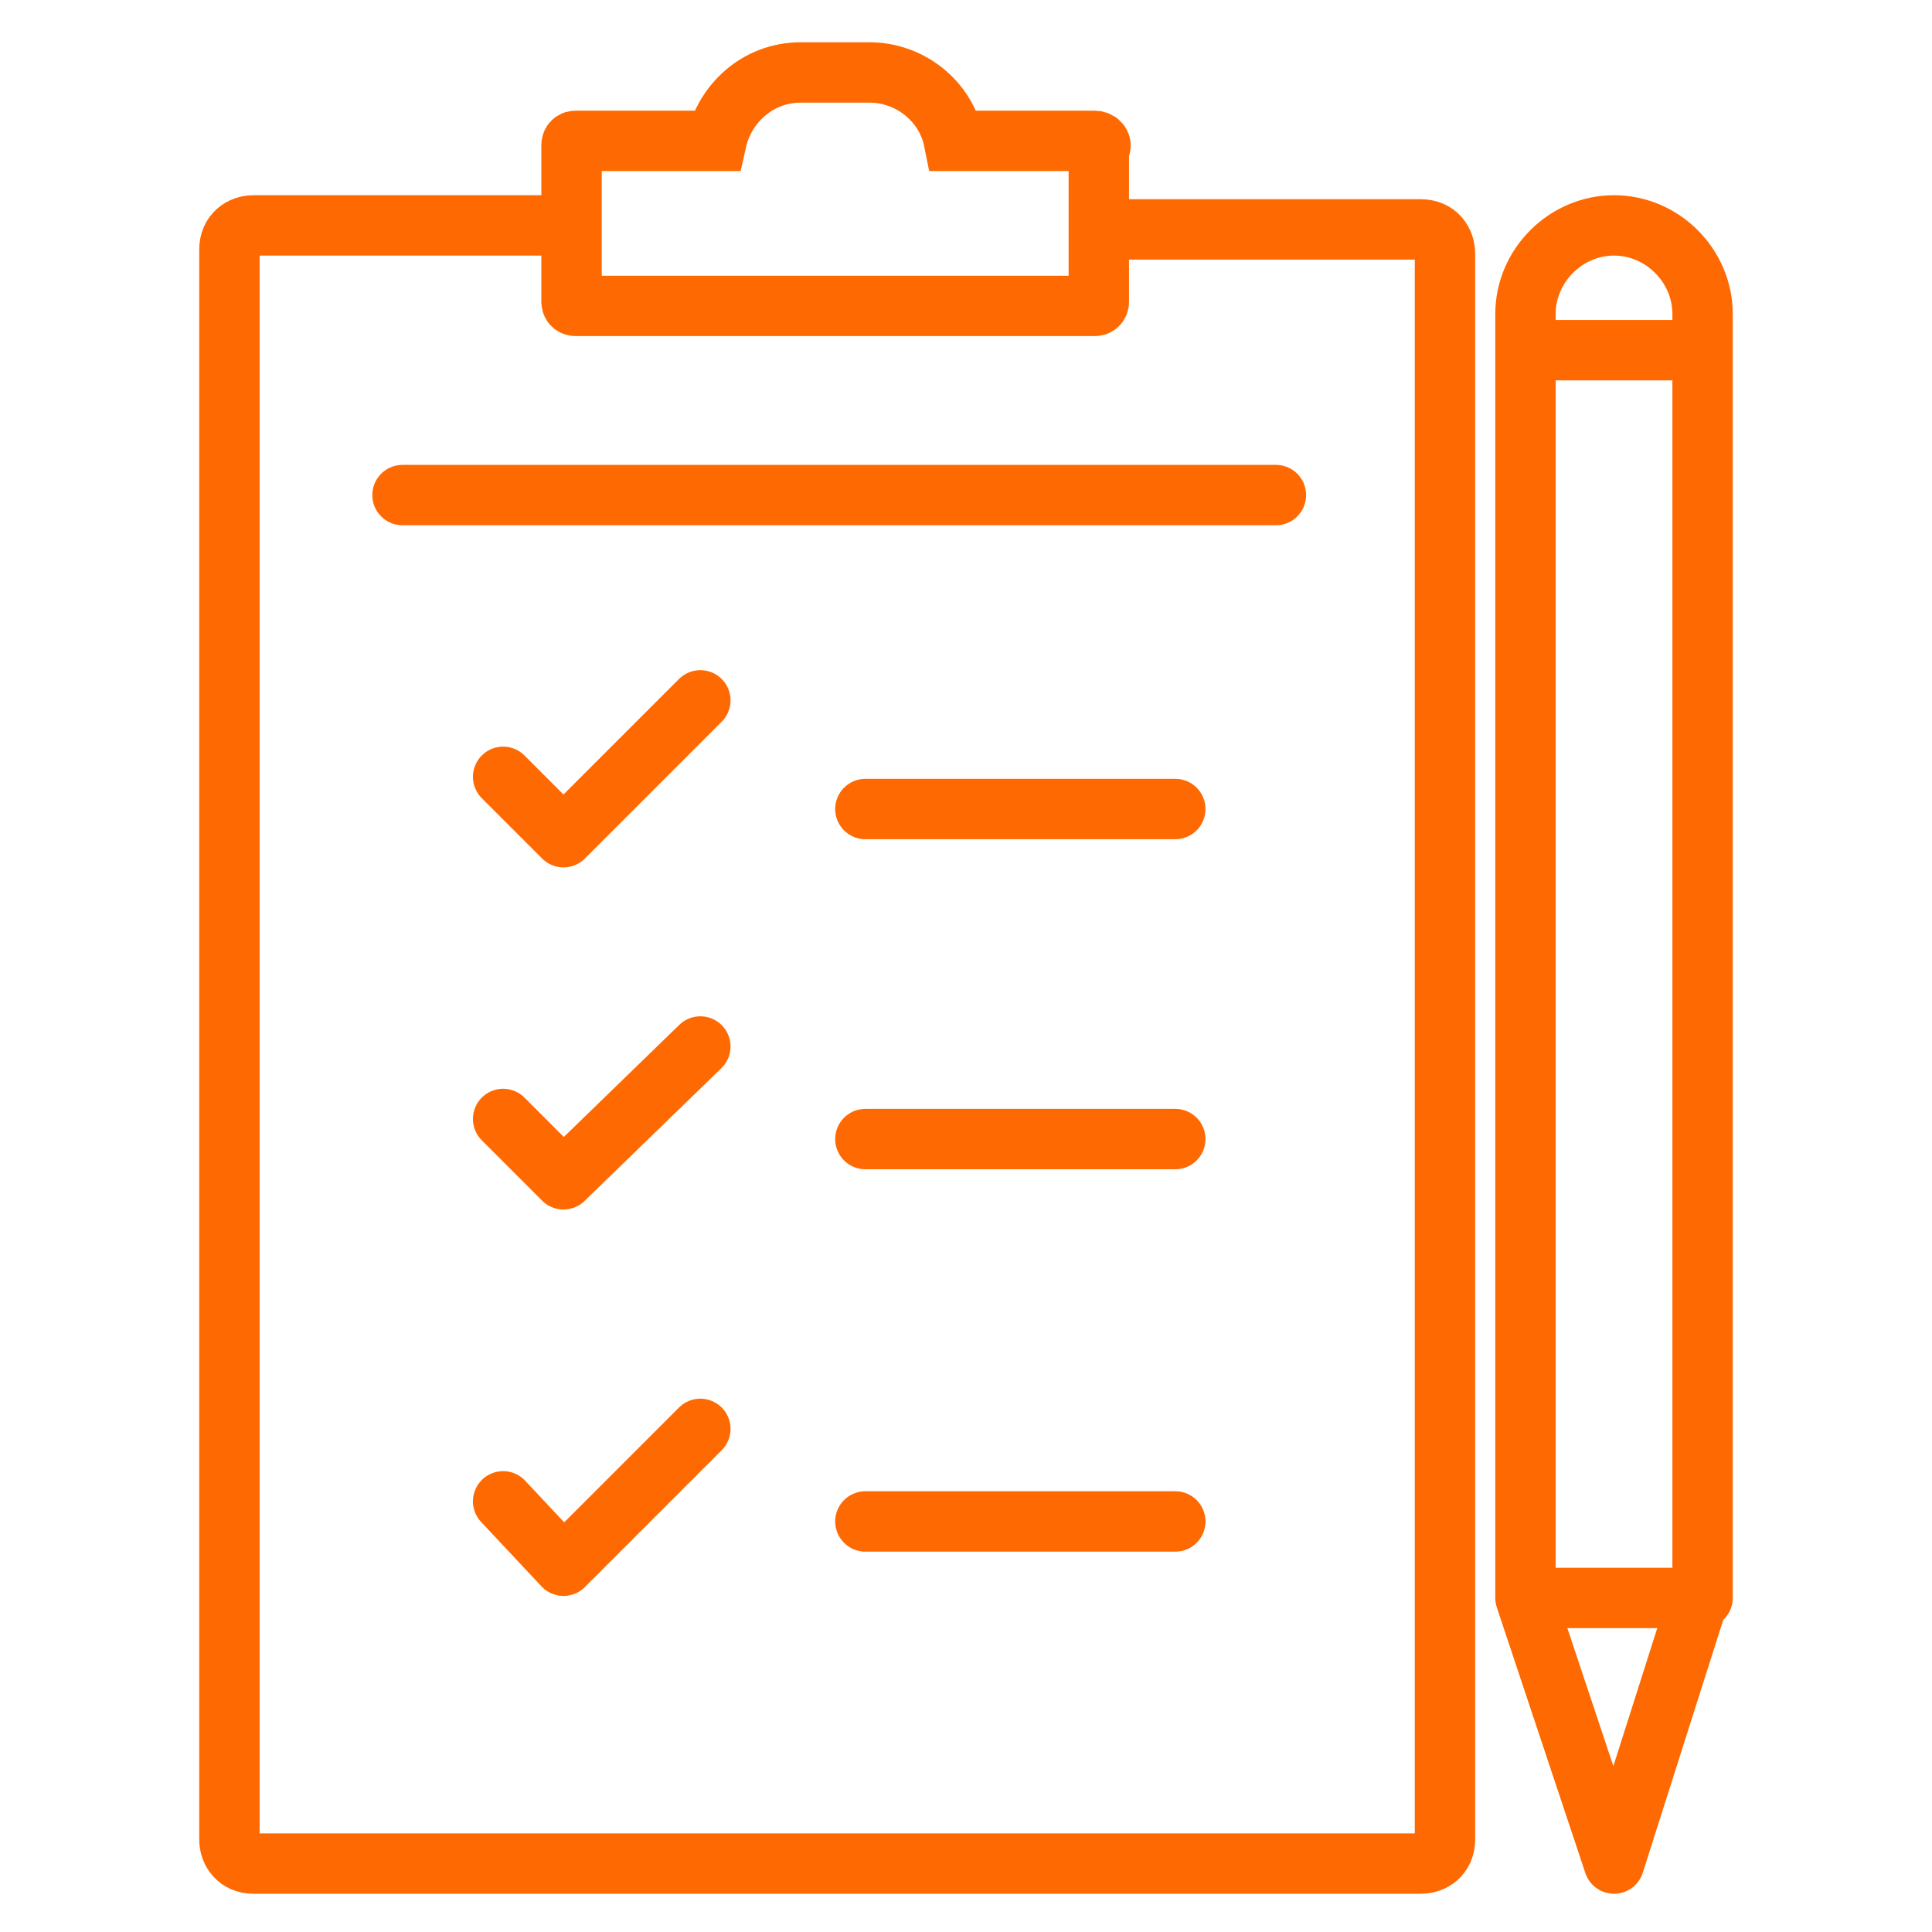
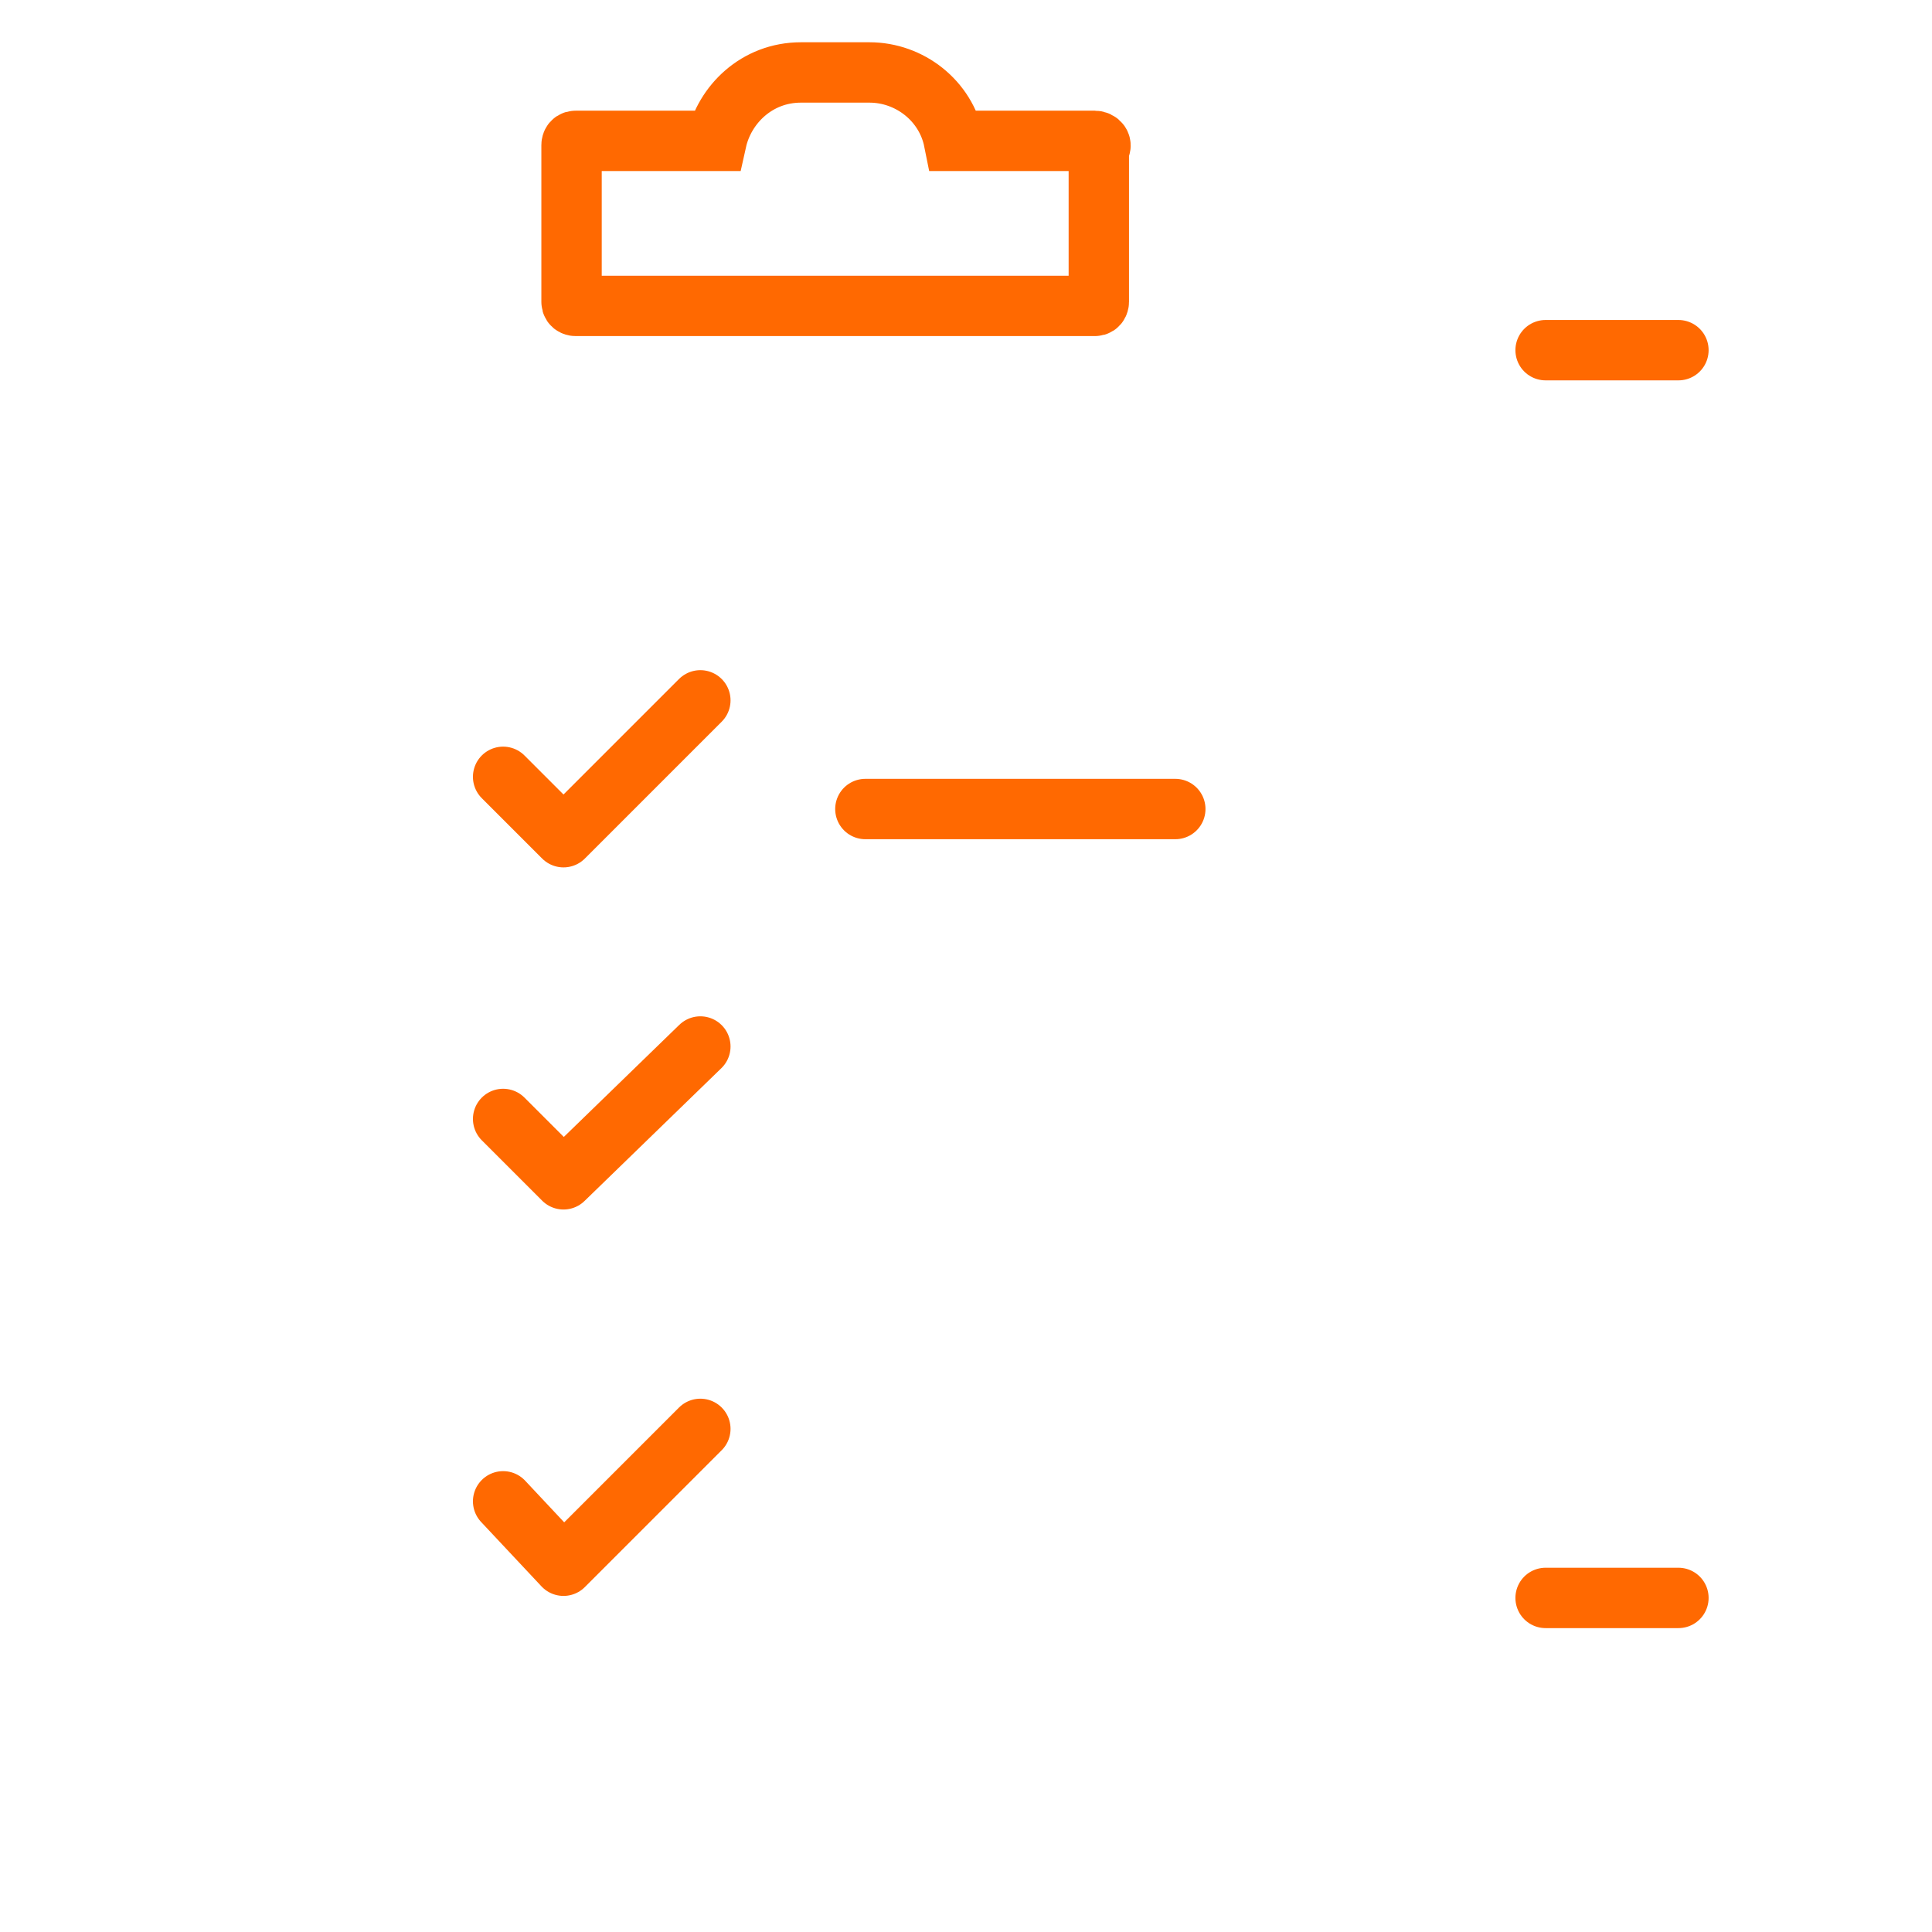
<svg xmlns="http://www.w3.org/2000/svg" version="1.1" id="Layer_1" x="0px" y="0px" viewBox="0 0 48 48" style="enable-background:new 0 0 48 48;" xml:space="preserve">
  <style type="text/css">
	.st0{fill:none;stroke:#FF6901;stroke-width:1.5;stroke-miterlimit:10;}
	.st1{fill:none;stroke:#FF6901;stroke-width:1.5;stroke-linecap:round;stroke-miterlimit:10;}
	.st2{fill:none;stroke:#FF6901;stroke-width:1.5;stroke-linecap:round;stroke-linejoin:round;stroke-miterlimit:10;}
</style>
  <g>
    <g>
-       <path class="st0" d="M27.3,5.7h8c0.4,0,0.6,0.3,0.6,0.6v12.8v20.3v6.3c0,0.4-0.3,0.6-0.6,0.6h-29c-0.4,0-0.6-0.3-0.6-0.6V6.2    c0-0.4,0.3-0.6,0.6-0.6h7.8" />
-       <path class="st1" d="M10,12.3h21.7" />
      <path class="st0" d="M27.2,3.5h-3.5c-0.2-1-1.1-1.7-2.1-1.7h-1.7c-1.1,0-1.9,0.8-2.1,1.7h-3.5c-0.1,0-0.1,0.1-0.1,0.1v3.9    c0,0.1,0.1,0.1,0.1,0.1h12.9c0.1,0,0.1-0.1,0.1-0.1V3.7C27.4,3.6,27.3,3.5,27.2,3.5z" />
      <polyline class="st2" points="12.5,19.3 14,20.8 17.4,17.4   " />
      <polyline class="st2" points="12.5,27.8 14,29.3 17.4,26   " />
-       <line class="st2" x1="21.5" y1="28.3" x2="29.2" y2="28.3" />
      <polyline class="st2" points="12.5,37.3 14,38.9 17.4,35.5   " />
-       <line class="st2" x1="21.5" y1="37.8" x2="29.2" y2="37.8" />
      <line class="st2" x1="21.5" y1="20.1" x2="29.2" y2="20.1" />
    </g>
    <g>
-       <path class="st2" d="M42.2,39.7l-2.1,6.6l-2.2-6.6V7.8c0-1.2,1-2.2,2.2-2.2l0,0c1.2,0,2.2,1,2.2,2.2v31.9H42.2z" />
      <line class="st2" x1="38.4" y1="39.7" x2="41.7" y2="39.7" />
      <line class="st2" x1="38.4" y1="8.7" x2="41.7" y2="8.7" />
    </g>
  </g>
</svg>